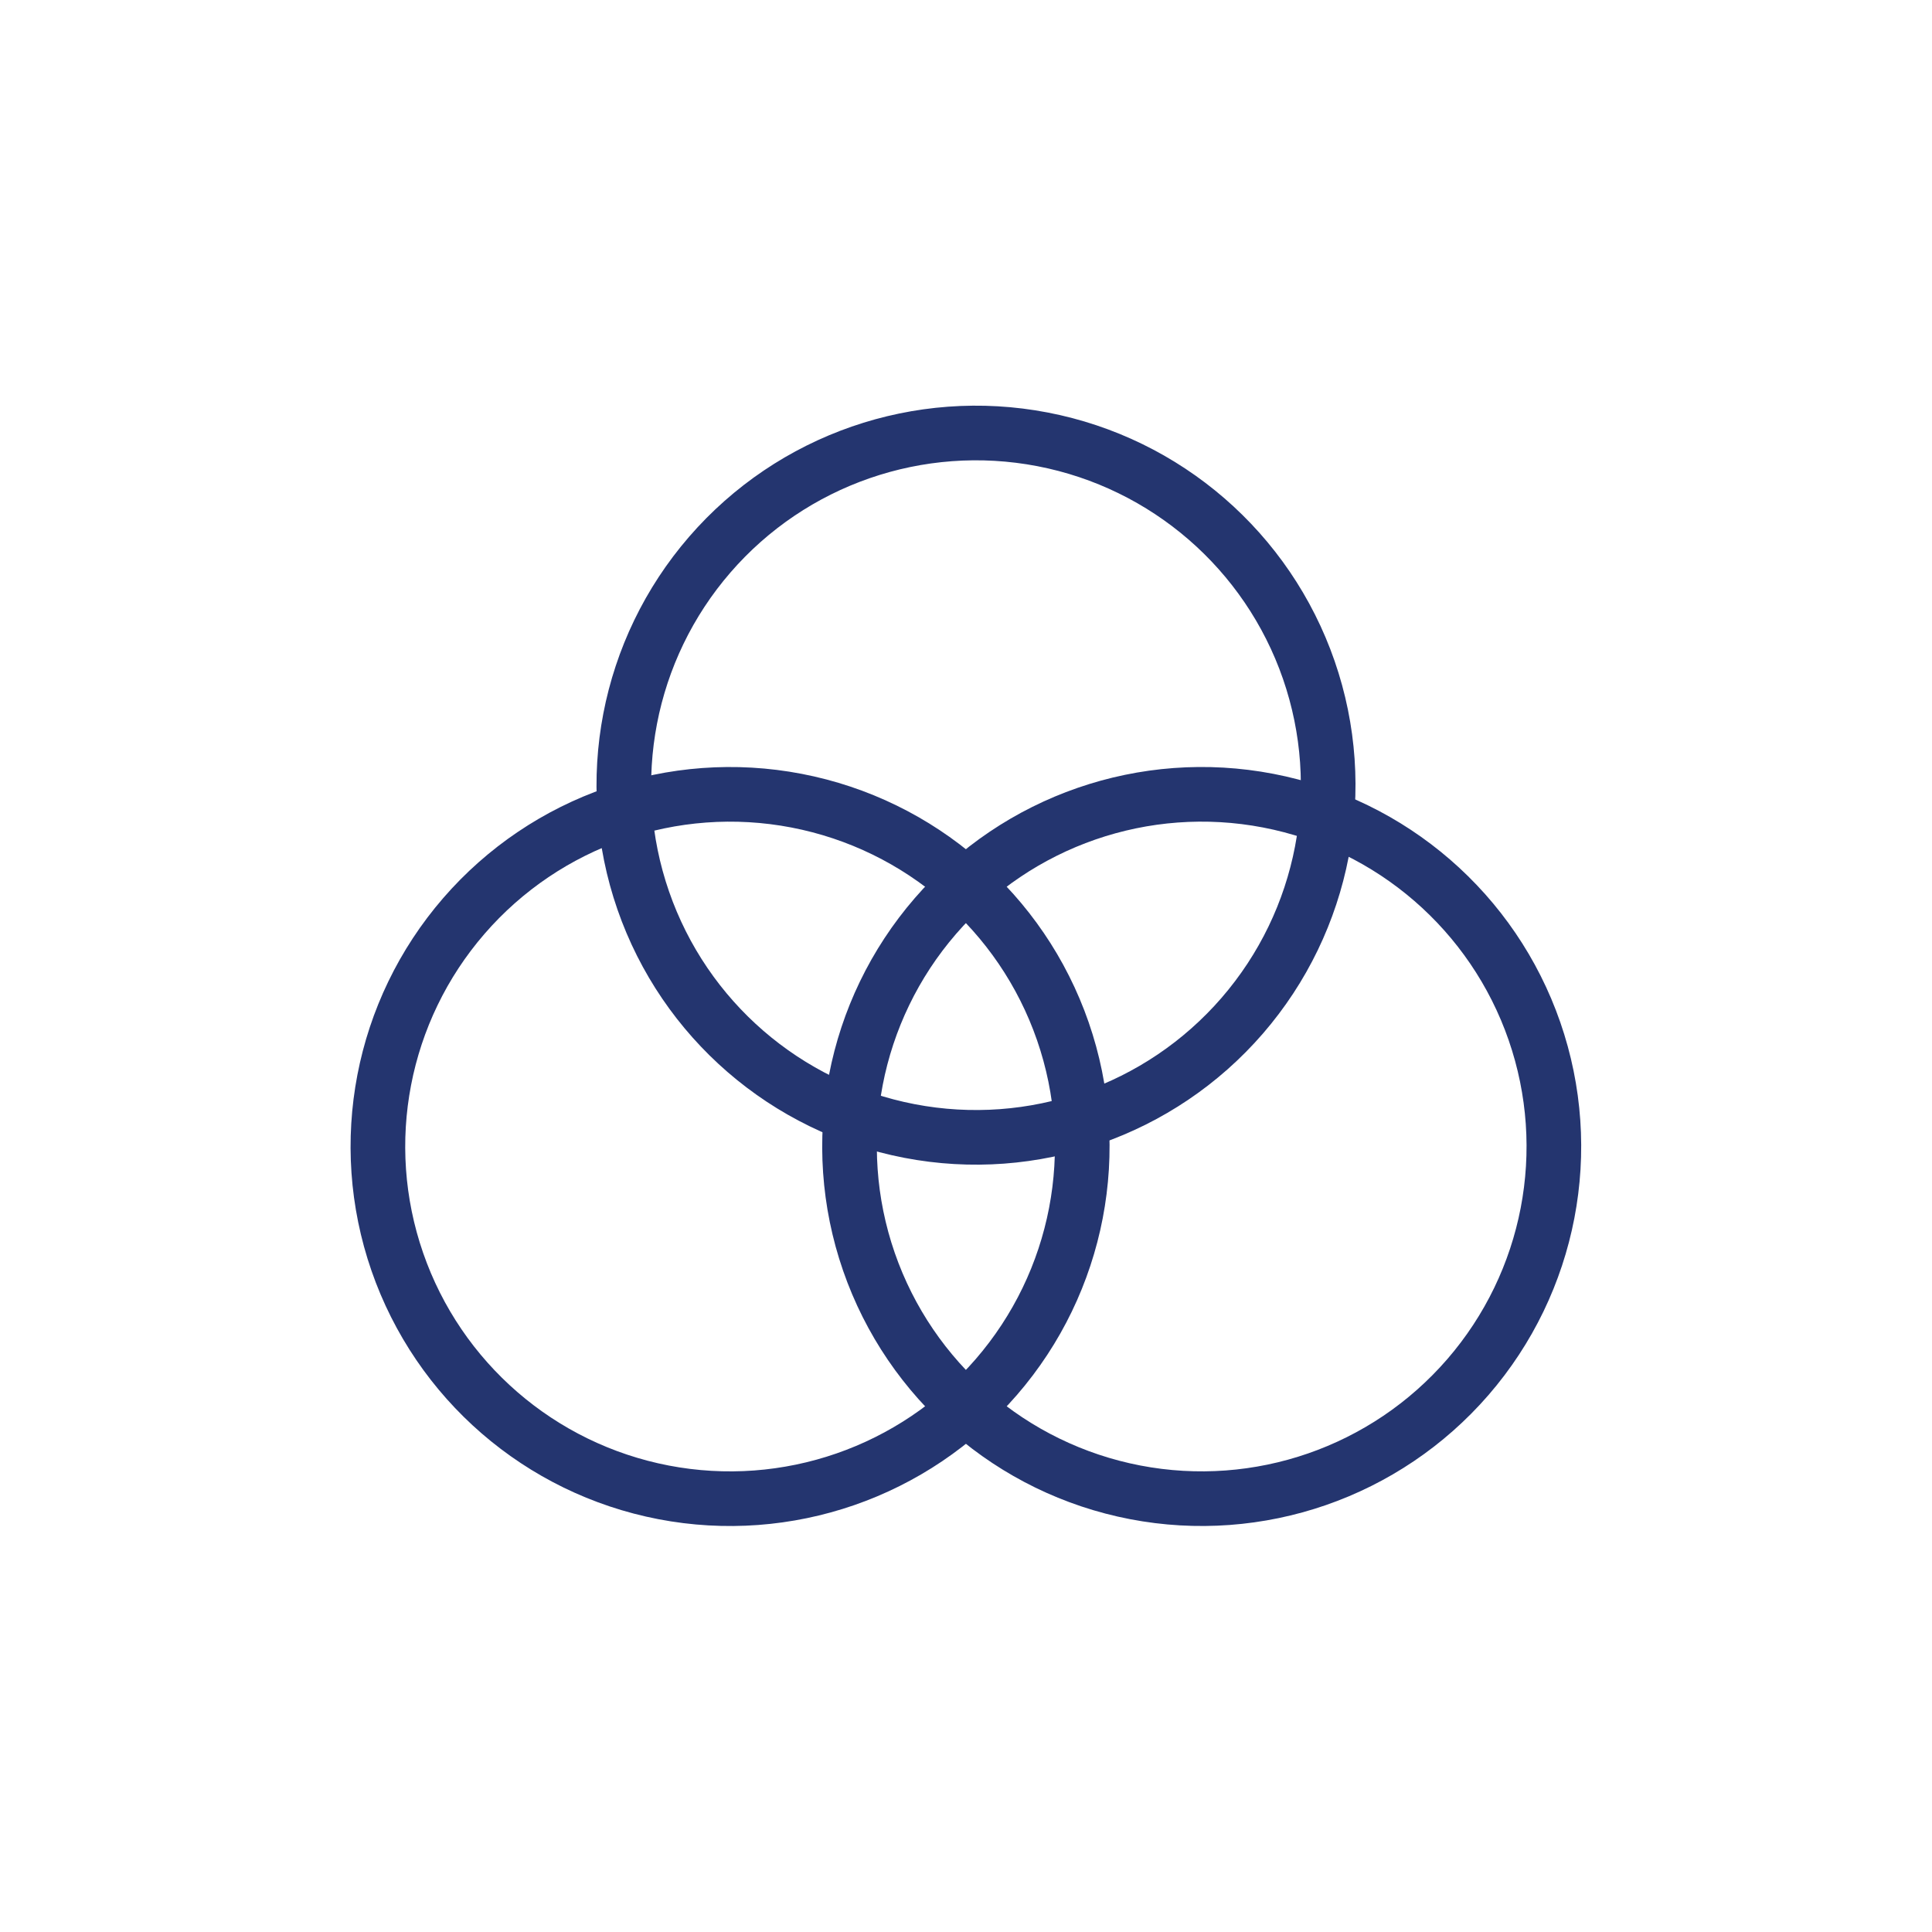
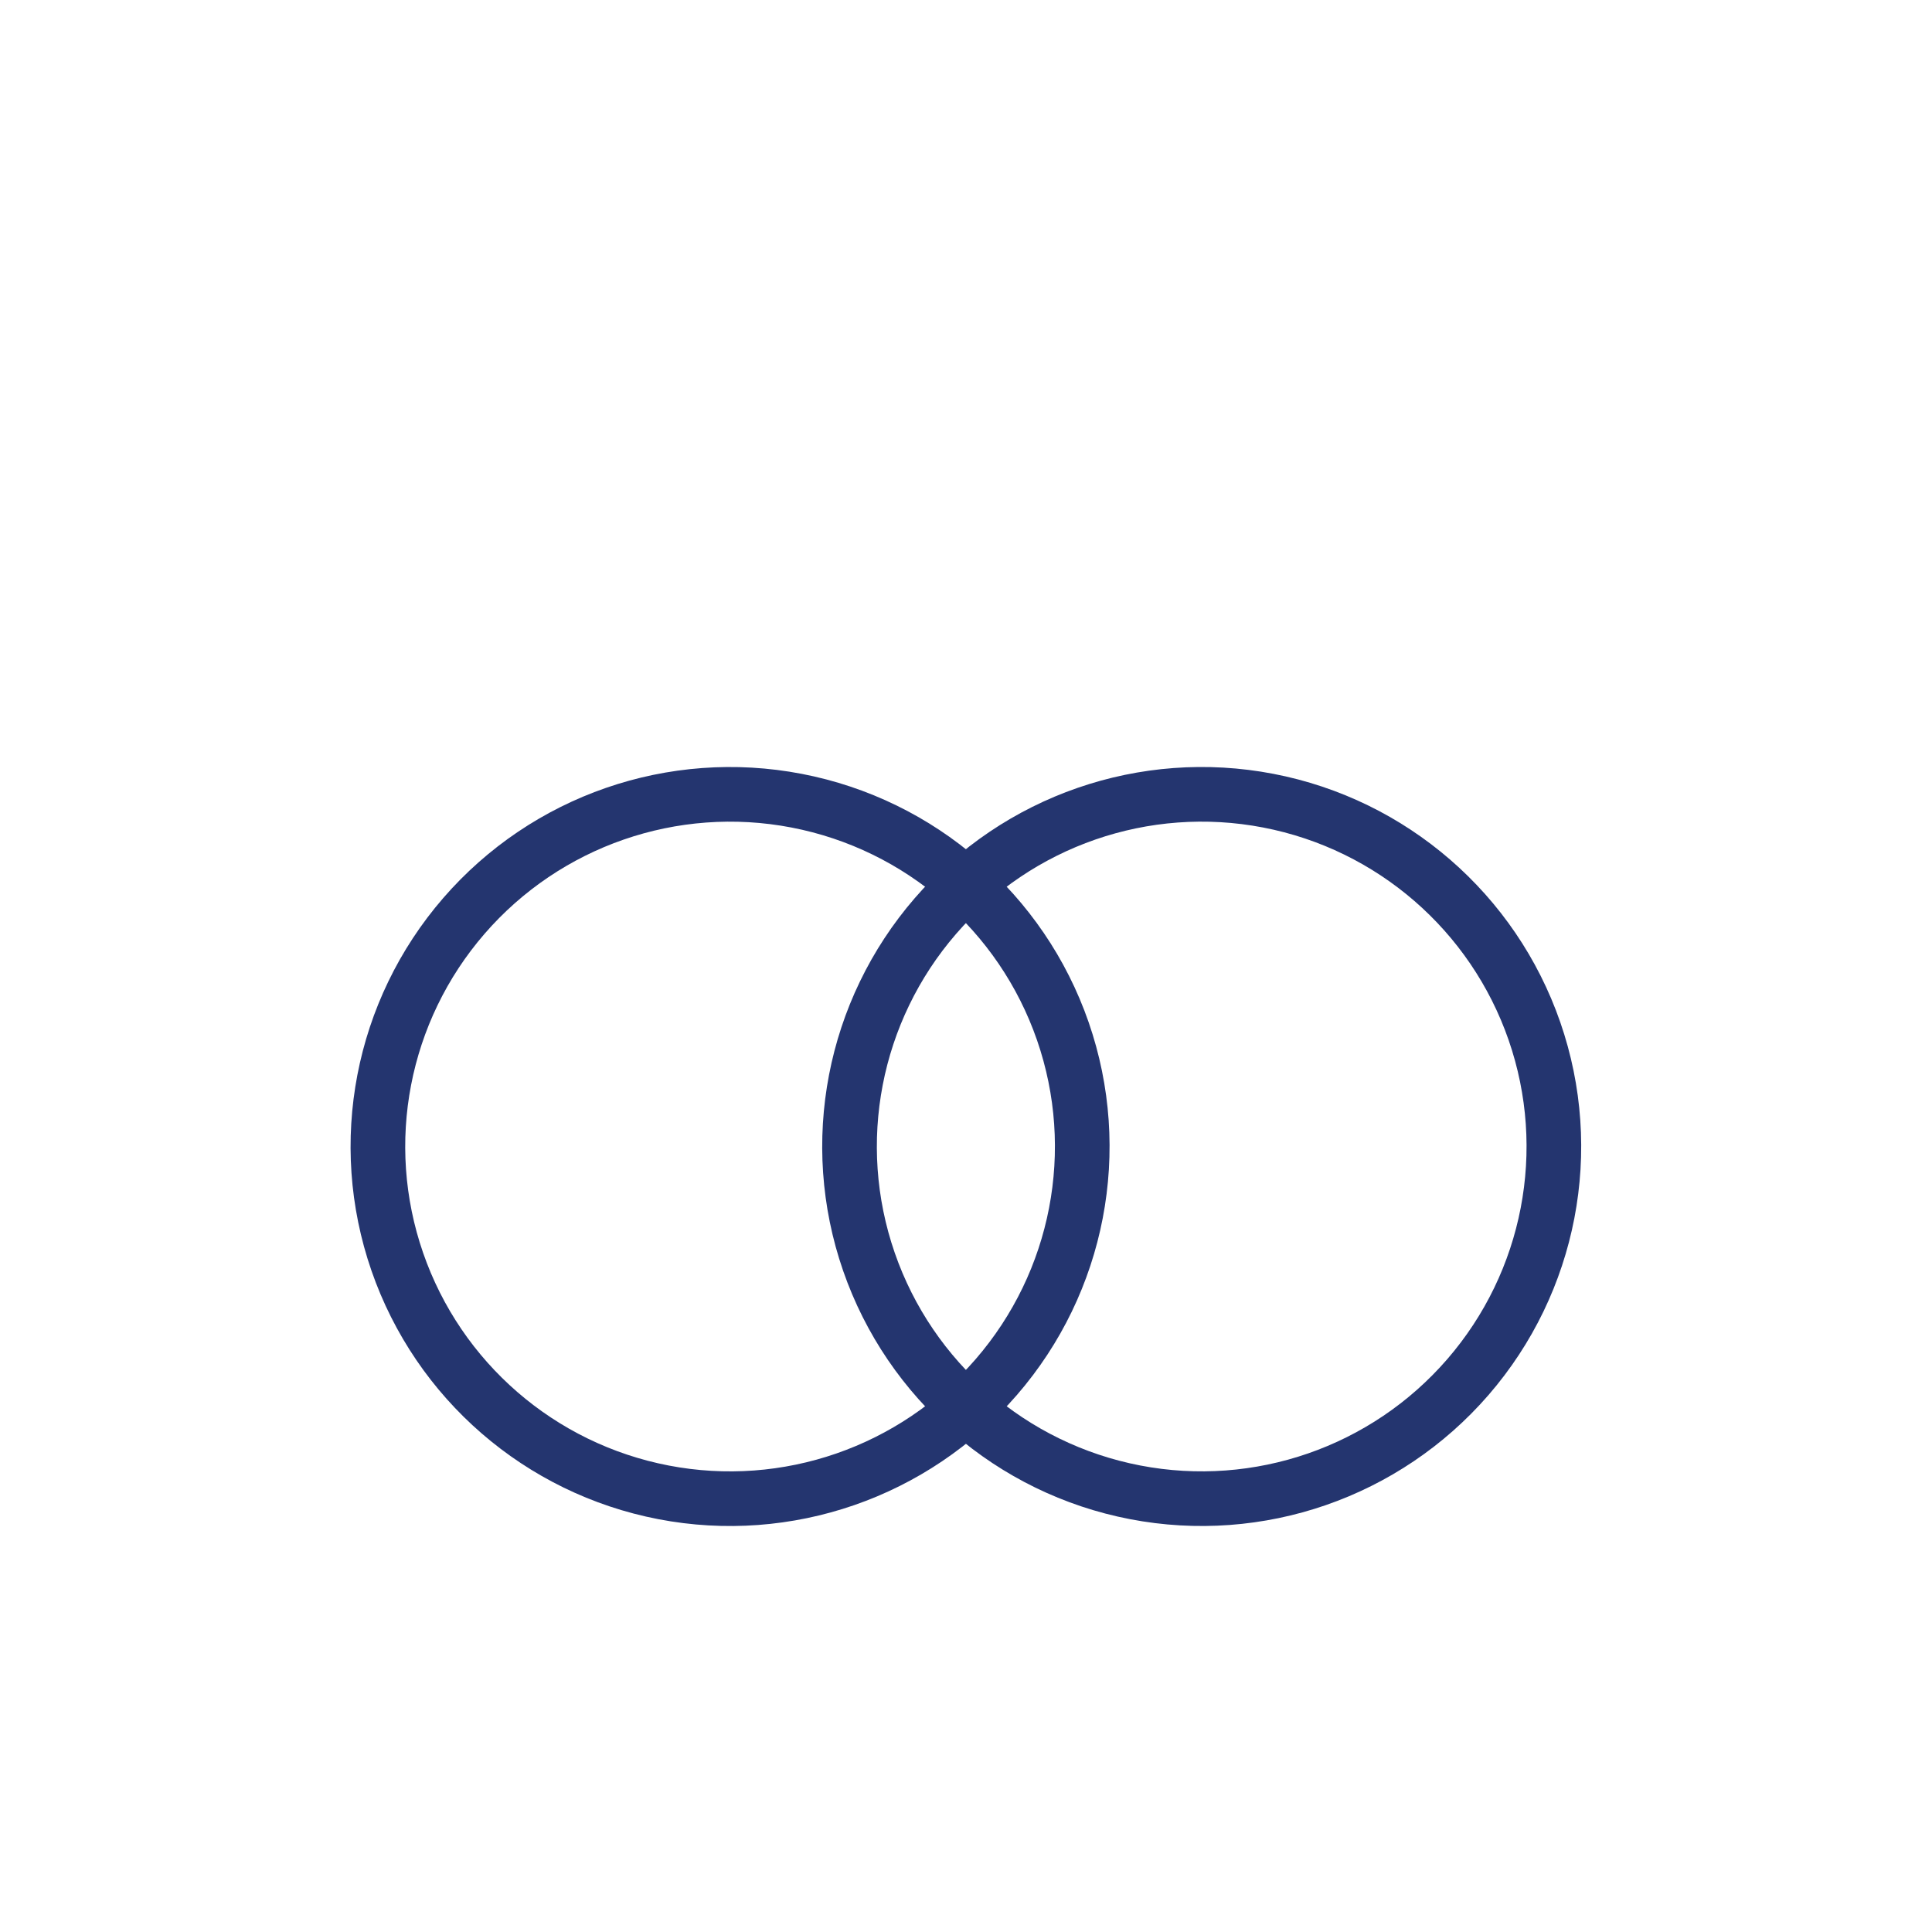
<svg xmlns="http://www.w3.org/2000/svg" version="1.1" id="Layer_1" x="0px" y="0px" viewBox="0 0 141.43 141.43" style="enable-background:new 0 0 141.43 141.43;" xml:space="preserve">
  <style type="text/css">
	.st0{fill:none;stroke:#24356F;stroke-width:4;stroke-miterlimit:10;}
</style>
  <g>
    <ellipse transform="matrix(0.189 -0.982 0.982 0.189 -11.088 154.46)" class="st0" cx="87.98" cy="83.94" rx="25.78" ry="25.78" />
    <ellipse transform="matrix(0.189 -0.982 0.982 0.189 -39.087 120.553)" class="st0" cx="53.45" cy="83.94" rx="25.78" ry="25.78" />
-     <ellipse transform="matrix(0.189 -0.982 0.982 0.189 1.488 116.776)" class="st0" cx="71.45" cy="57.49" rx="25.78" ry="25.78" />
  </g>
</svg>